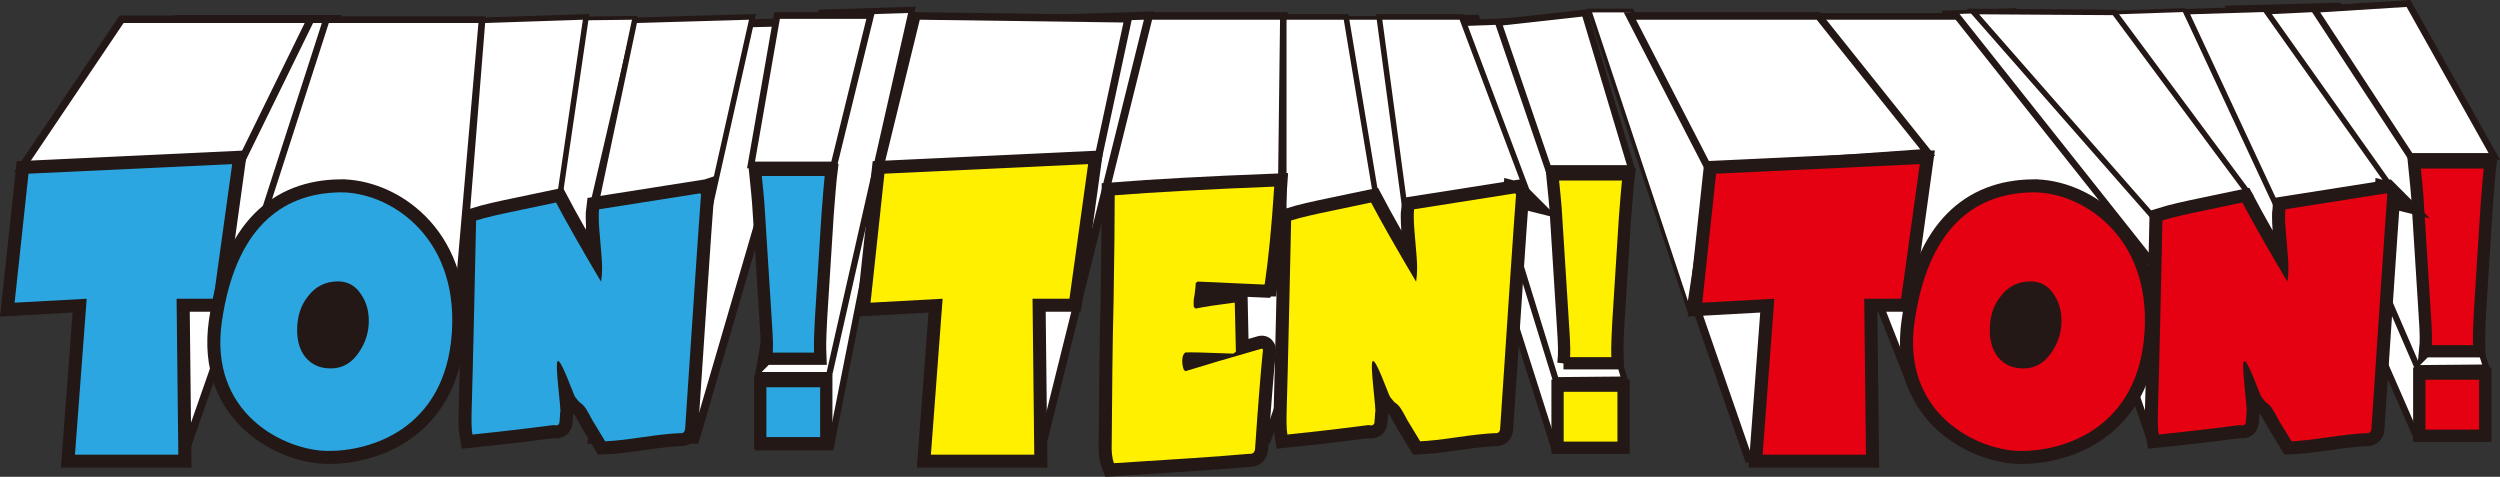
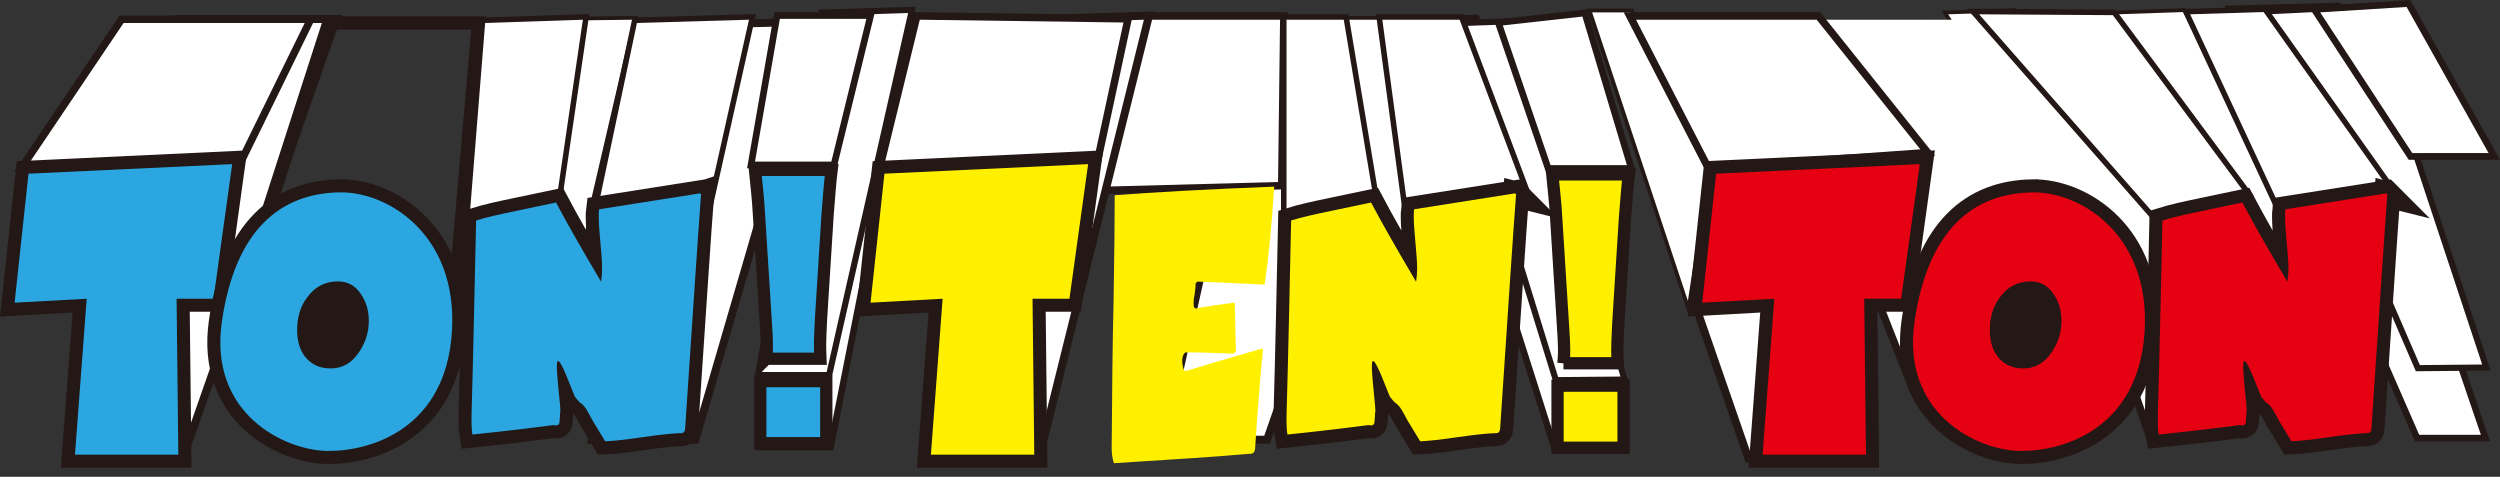
<svg xmlns="http://www.w3.org/2000/svg" id="_レイヤー_2" data-name="レイヤー 2" viewBox="0 0 908.74 173.31">
  <rect x="0" y="0" width="908.74" height="173.31" fill="#333333" stroke="none" />
  <defs>
    <style>
      .cls-1 {
        stroke-width: 5.41px;
      }

      .cls-1, .cls-2, .cls-3, .cls-4, .cls-5, .cls-6, .cls-7, .cls-8, .cls-9, .cls-10, .cls-11, .cls-12, .cls-13, .cls-14 {
        stroke: #231815;
        stroke-miterlimit: 10;
      }

      .cls-1, .cls-2, .cls-4, .cls-5, .cls-6, .cls-7, .cls-9, .cls-11, .cls-12, .cls-13, .cls-14 {
        fill: none;
      }

      .cls-15 {
        fill: #fff;
      }

      .cls-2 {
        stroke-width: 5.79px;
      }

      .cls-16, .cls-8 {
        fill: #2ca6e0;
      }

      .cls-3, .cls-8, .cls-10 {
        stroke-width: 4.46px;
      }

      .cls-3, .cls-17 {
        fill: #fff000;
      }

      .cls-4 {
        stroke-width: 5.76px;
      }

      .cls-5 {
        stroke-width: 4.03px;
      }

      .cls-6 {
        stroke-width: 2.76px;
      }

      .cls-7 {
        stroke-width: 9.47px;
      }

      .cls-18, .cls-10 {
        fill: #e50012;
      }

      .cls-9 {
        stroke-width: 4.85px;
      }

      .cls-11 {
        stroke-width: 5.47px;
      }

      .cls-12 {
        stroke-width: 4.77px;
      }

      .cls-13 {
        stroke-width: 4.47px;
      }

      .cls-19 {
        fill: #231815;
      }

      .cls-14 {
        stroke-width: 4.82px;
      }
    </style>
  </defs>
  <g id="_レイヤー_1-2" data-name="レイヤー 1">
    <g>
      <g>
        <g>
          <polygon class="cls-12" points="588.57 162.43 566.16 162.43 517.04 8.21 535.8 7.76 588.57 162.43" />
          <polygon class="cls-15" points="588.57 162.43 566.16 162.43 517.04 8.21 535.8 7.76 588.57 162.43" />
        </g>
        <g>
          <polygon class="cls-13" points="589.03 136.87 566.38 137.07 527.02 9.61 551.34 8.77 589.03 136.87" />
          <polygon class="cls-15" points="589.03 136.87 566.38 137.07 527.02 9.61 551.34 8.77 589.03 136.87" />
        </g>
        <g>
          <polygon class="cls-9" points="591.37 60.02 563.63 60.02 546.26 9.24 575.19 6.02 591.37 60.02" />
          <polygon class="cls-15" points="591.37 60.02 563.63 60.02 546.26 9.24 575.19 6.02 591.37 60.02" />
        </g>
        <path class="cls-3" d="M568.31,132.06c.24-2.39,.24-3.46,.24-5.38q0-2.27-.48-9.31l-2.39-37.86c-.24-4.9-.84-10.27-1.43-16.12h27.83c-.36,2.75-1.08,11.11-1.43,16.12l-2.39,37.86c-.24,5.01-.36,7.4-.36,9.19,0,1.19,0,2.51,.12,5.49h-19.71Zm-2.15,30.69v-22.57h24v22.57h-24Z" />
      </g>
      <g>
        <polygon class="cls-12" points="901.79 158.06 879.38 158.06 812.19 4.37 849.02 3.38 901.79 158.06" />
        <polygon class="cls-15" points="901.79 158.06 879.38 158.06 812.19 4.37 849.02 3.38 901.79 158.06" />
      </g>
      <g>
        <polygon class="cls-13" points="902.26 132.5 879.61 132.7 824.45 5.2 859.52 3.48 902.26 132.5" />
        <polygon class="cls-15" points="902.26 132.5 879.61 132.7 824.45 5.2 859.52 3.48 902.26 132.5" />
      </g>
      <g>
        <polygon class="cls-9" points="904.6 55.65 876.86 55.65 843.38 4.5 874.78 2.52 904.6 55.65" />
        <polygon class="cls-15" points="904.6 55.65 876.86 55.65 843.38 4.5 874.78 2.52 904.6 55.65" />
      </g>
-       <path class="cls-10" d="M881.54,127.69c.24-2.39,.24-3.46,.24-5.37q0-2.27-.48-9.31l-2.39-37.86c-.24-4.9-.84-10.27-1.43-16.12h27.83c-.36,2.75-1.08,11.11-1.43,16.12l-2.39,37.86c-.24,5.01-.36,7.4-.36,9.19,0,1.19,0,2.51,.12,5.49h-19.71Zm-2.15,30.69v-22.57h24v22.57h-24Z" />
      <g>
        <polygon class="cls-4" points="782.84 158.3 808.43 153.9 784.35 10.35 732.48 12.87 782.84 158.3" />
        <polygon class="cls-15" points="782.84 158.3 808.43 153.9 784.35 10.35 732.48 12.87 782.84 158.3" />
      </g>
      <g>
        <polygon class="cls-2" points="459.55 158.39 424.9 158.39 458.02 10.43 510.39 12.96 459.55 158.39" />
        <polygon class="cls-15" points="459.55 158.39 424.9 158.39 458.02 10.43 510.39 12.96 459.55 158.39" />
      </g>
      <g>
        <polygon class="cls-6" points="793.9 88.55 774.96 109.38 708.16 5.2 732.15 4.37 793.9 88.55" />
        <polygon class="cls-15" points="793.9 88.55 774.96 109.38 708.16 5.2 732.15 4.37 793.9 88.55" />
      </g>
      <g>
        <polygon class="cls-11" points="464.57 66.15 401.92 67.83 417.46 7.17 465.29 7.17 464.57 66.15" />
        <polygon class="cls-15" points="464.57 66.15 401.92 67.83 417.46 7.17 465.29 7.17 464.57 66.15" />
      </g>
      <g>
        <polygon class="cls-6" points="214.59 73.85 206.9 116.92 201 7.53 230.08 7.17 214.59 73.85" />
        <polygon class="cls-15" points="214.59 73.85 206.9 116.92 201 7.53 230.08 7.17 214.59 73.85" />
      </g>
      <g>
        <polygon class="cls-2" points="65.37 165.27 30.72 165.27 65.85 8.35 120.23 8.35 65.37 165.27" />
        <polygon class="cls-15" points="65.37 165.27 30.72 165.27 65.85 8.35 120.23 8.35 65.37 165.27" />
      </g>
      <g>
        <polygon class="cls-2" points="251.67 158.39 217.02 158.39 250.14 10.43 295.18 9.35 251.67 158.39" />
        <polygon class="cls-15" points="251.67 158.39 217.02 158.39 250.14 10.43 295.18 9.35 251.67 158.39" />
      </g>
      <g>
        <polygon class="cls-12" points="300.93 161.33 277.41 161.33 299.89 13.38 330.46 12.29 300.93 161.33" />
        <polygon class="cls-15" points="300.93 161.33 277.41 161.33 299.89 13.38 330.46 12.29 300.93 161.33" />
      </g>
      <g>
        <polygon class="cls-13" points="300.49 135.21 276.91 135.21 299.45 5.69 330.09 4.74 300.49 135.21" />
        <polygon class="cls-15" points="300.49 135.21 276.91 135.21 299.45 5.69 330.09 4.74 300.49 135.21" />
      </g>
      <g>
        <polygon class="cls-9" points="302.18 58.74 274.44 58.74 283.48 6.86 314.92 6.86 302.18 58.74" />
        <polygon class="cls-15" points="302.18 58.74 274.44 58.74 283.48 6.86 314.92 6.86 302.18 58.74" />
      </g>
      <g>
        <polygon class="cls-4" points="636.58 165.27 670.91 165.27 638.1 17.32 586.22 19.84 636.58 165.27" />
        <polygon class="cls-15" points="636.58 165.27 670.91 165.27 638.1 17.32 586.22 19.84 636.58 165.27" />
      </g>
      <g>
        <polygon class="cls-1" points="696.26 140.36 730.58 140.36 697.77 10.02 645.9 12.24 696.26 140.36" />
        <polygon class="cls-15" points="696.26 140.36 730.58 140.36 697.77 10.02 645.9 12.24 696.26 140.36" />
      </g>
      <g>
        <polygon class="cls-14" points="164.4 118.1 84.4 117.28 119.53 8.35 173.91 8.35 164.4 118.1" />
-         <polygon class="cls-15" points="164.4 118.1 84.4 117.28 119.53 8.35 173.91 8.35 164.4 118.1" />
-       </g>
-       <g>
-         <polygon class="cls-14" points="779.68 93.92 695.36 117.28 661.93 7.17 710.87 7.17 779.68 93.92" />
+       </g>
+       <g>
        <polygon class="cls-15" points="779.68 93.92 695.36 117.28 661.93 7.17 710.87 7.17 779.68 93.92" />
      </g>
      <g>
        <polygon class="cls-5" points="202.13 73.61 170.25 84.37 176.35 8.35 211.87 7.17 202.13 73.61" />
        <polygon class="cls-15" points="202.13 73.61 170.25 84.37 176.35 8.35 211.87 7.17 202.13 73.61" />
      </g>
      <g>
        <polygon class="cls-5" points="256.86 75.84 215.48 84.37 231.53 8.35 272.25 7.17 256.86 75.84" />
        <polygon class="cls-15" points="256.86 75.84 215.48 84.37 231.53 8.35 272.25 7.17 256.86 75.84" />
      </g>
      <g>
        <polygon class="cls-6" points="825.91 69.39 828 115.35 769.59 5.2 793.58 4.37 825.91 69.39" />
        <polygon class="cls-15" points="825.91 69.39 828 115.35 769.59 5.2 793.58 4.37 825.91 69.39" />
      </g>
      <g>
        <polygon class="cls-5" points="815.78 69.92 782.86 77.55 719.39 5.2 768.01 5.51 815.78 69.92" />
        <polygon class="cls-15" points="815.78 69.92 782.86 77.55 719.39 5.2 768.01 5.51 815.78 69.92" />
      </g>
      <g>
        <polygon class="cls-5" points="867.79 67.83 828.95 75.6 796.12 5.2 822.8 4.37 867.79 67.83" />
        <polygon class="cls-15" points="867.79 67.83 828.95 75.6 796.12 5.2 822.8 4.37 867.79 67.83" />
      </g>
      <g>
        <polygon class="cls-6" points="511.99 73.85 504.29 116.92 488.45 7.17 502.47 7.17 511.99 73.85" />
        <polygon class="cls-15" points="511.99 73.85 504.29 116.92 488.45 7.17 502.47 7.17 511.99 73.85" />
      </g>
      <g>
        <polygon class="cls-6" points="620.72 62.04 613.54 109.38 578.73 4.5 592.74 4.5 620.72 62.04" />
        <polygon class="cls-15" points="620.72 62.04 613.54 109.38 578.73 4.5 592.74 4.5 620.72 62.04" />
      </g>
      <g>
        <polygon class="cls-5" points="499.52 73.61 467.65 84.37 467.65 7.17 488.45 7.17 499.52 73.61" />
        <polygon class="cls-15" points="499.52 73.61 467.65 84.37 467.65 7.17 488.45 7.17 499.52 73.61" />
      </g>
      <g>
        <polygon class="cls-5" points="554.88 71.81 512.87 84.37 502.47 7.17 530.56 7.17 554.88 71.81" />
        <polygon class="cls-15" points="554.88 71.81 512.87 84.37 502.47 7.17 530.56 7.17 554.88 71.81" />
      </g>
      <g>
        <polygon class="cls-11" points="86.61 57.61 10.36 59.66 44.93 8.35 110.76 8.35 86.61 57.61" />
        <polygon class="cls-15" points="86.61 57.61 10.36 59.66 44.93 8.35 110.76 8.35 86.61 57.61" />
      </g>
      <g>
        <polygon class="cls-2" points="376.5 165.27 341.85 165.27 376.98 8.35 415.8 7.17 376.5 165.27" />
        <polygon class="cls-15" points="376.5 165.27 341.85 165.27 376.98 8.35 415.8 7.17 376.5 165.27" />
      </g>
      <g>
        <polygon class="cls-11" points="397.74 57.61 321.49 59.66 334.34 7.17 408.37 8.18 397.74 57.61" />
        <polygon class="cls-15" points="397.74 57.61 321.49 59.66 334.34 7.17 408.37 8.18 397.74 57.61" />
      </g>
      <g>
        <polygon class="cls-11" points="698.02 54.28 621.77 59.66 594.68 7.17 660.35 7.17 698.02 54.28" />
        <polygon class="cls-15" points="698.02 54.28 621.77 59.66 594.68 7.17 660.35 7.17 698.02 54.28" />
      </g>
      <g>
        <path class="cls-7" d="M254.83,70.65c-1.11,14.53-2.95,42.97-5.79,85.2-.12,1.23-.74,1.73-1.97,1.6-3.08,.12-7.63,.61-13.67,1.48-5.79,.86-10.34,1.36-13.42,1.48l-4.56-7.51c-1.72-3.08-2.65-5.43-4.74-6.66-.12-.12-1.54-1.76-1.66-1.98-.86-1.59-5.22-14.19-6.33-12.96-1.11,1.11,1.53,18.52,.91,18.64,0,.86-.12,2.09-.25,3.7-.12,.61-.49,.98-1.23,.98-.25,0-.49,0-.86-.12-6.53,.86-16.37,2.09-29.55,3.45-.37-2.09-.37-5.29-.25-9.6l.37-13.91c.12-6.03,.62-24.13,1.23-54.3,3.57-1.11,8.37-2.21,14.4-3.45l14.65-3.08c3.45,6.53,8.87,16.13,16.38,28.81,.25-1.6,.37-3.2,.37-5.05,0-1.97-.24-5.05-.61-9.11-.37-4.06-.61-7.14-.61-9.23,0-1.11,0-2.09,.12-2.96l36.69-5.79,.37,.37Z" />
        <path class="cls-16" d="M254.83,70.65c-1.11,14.53-2.95,42.97-5.79,85.2-.12,1.23-.74,1.73-1.97,1.6-3.08,.12-7.63,.61-13.67,1.48-5.79,.86-10.34,1.36-13.42,1.48l-4.56-7.51c-1.72-3.08-2.65-5.43-4.74-6.66-.12-.12-1.54-1.76-1.66-1.98-.86-1.59-5.22-14.19-6.33-12.96-1.11,1.11,1.53,18.52,.91,18.64,0,.86-.12,2.09-.25,3.7-.12,.61-.49,.98-1.23,.98-.25,0-.49,0-.86-.12-6.53,.86-16.37,2.09-29.55,3.45-.37-2.09-.37-5.29-.25-9.6l.37-13.91c.12-6.03,.62-24.13,1.23-54.3,3.57-1.11,8.37-2.21,14.4-3.45l14.65-3.08c3.45,6.53,8.87,16.13,16.38,28.81,.25-1.6,.37-3.2,.37-5.05,0-1.97-.24-5.05-.61-9.11-.37-4.06-.61-7.14-.61-9.23,0-1.11,0-2.09,.12-2.96l36.69-5.79,.37,.37Z" />
      </g>
      <g>
        <path class="cls-7" d="M867.79,70.65c-1.1,14.53-2.95,42.97-5.78,85.2-.12,1.23-.74,1.73-1.97,1.6-3.08,.12-7.63,.61-13.67,1.48-5.79,.86-10.34,1.36-13.42,1.48l-4.56-7.51c-1.72-3.08-2.65-5.43-4.74-6.66-.12-.12-1.54-1.76-1.66-1.98-.86-1.59-5.22-14.19-6.33-12.96-1.11,1.11,1.53,18.52,.91,18.64,0,.86-.12,2.09-.25,3.7-.12,.61-.49,.98-1.23,.98-.25,0-.49,0-.86-.12-6.53,.86-16.37,2.09-29.55,3.45-.37-2.09-.37-5.29-.25-9.6l.37-13.91c.12-6.03,.62-24.13,1.23-54.3,3.57-1.11,8.37-2.21,14.4-3.45l14.65-3.08c3.45,6.53,8.87,16.13,16.38,28.81,.25-1.6,.37-3.2,.37-5.05,0-1.97-.25-5.05-.61-9.11-.37-4.06-.61-7.14-.61-9.23,0-1.11,0-2.09,.12-2.96l36.69-5.79,.37,.37Z" />
        <path class="cls-18" d="M867.79,70.65c-1.1,14.53-2.95,42.97-5.78,85.2-.12,1.23-.74,1.73-1.97,1.6-3.08,.12-7.63,.61-13.67,1.48-5.79,.86-10.34,1.36-13.42,1.48l-4.56-7.51c-1.72-3.08-2.65-5.43-4.74-6.66-.12-.12-1.54-1.76-1.66-1.98-.86-1.59-5.22-14.19-6.33-12.96-1.11,1.11,1.53,18.52,.91,18.64,0,.86-.12,2.09-.25,3.7-.12,.61-.49,.98-1.23,.98-.25,0-.49,0-.86-.12-6.53,.86-16.37,2.09-29.55,3.45-.37-2.09-.37-5.29-.25-9.6l.37-13.91c.12-6.03,.62-24.13,1.23-54.3,3.57-1.11,8.37-2.21,14.4-3.45l14.65-3.08c3.45,6.53,8.87,16.13,16.38,28.81,.25-1.6,.37-3.2,.37-5.05,0-1.97-.25-5.05-.61-9.11-.37-4.06-.61-7.14-.61-9.23,0-1.11,0-2.09,.12-2.96l36.69-5.79,.37,.37Z" />
      </g>
      <g>
        <path class="cls-7" d="M551.08,70.65c-1.11,14.53-2.96,42.97-5.79,85.2-.12,1.23-.74,1.73-1.97,1.6-3.08,.12-7.63,.61-13.67,1.48-5.79,.86-10.34,1.36-13.42,1.48l-4.56-7.51c-1.72-3.08-2.65-5.43-4.74-6.66-.12-.12-1.54-1.76-1.66-1.98-.86-1.59-5.22-14.19-6.33-12.96-1.11,1.11,1.53,18.52,.91,18.64,0,.86-.12,2.09-.25,3.7-.12,.61-.49,.98-1.23,.98-.25,0-.49,0-.86-.12-6.53,.86-16.37,2.09-29.55,3.45-.37-2.09-.37-5.29-.24-9.6l.37-13.91c.12-6.03,.62-24.13,1.23-54.3,3.57-1.11,8.37-2.21,14.4-3.45l14.65-3.08c3.45,6.53,8.86,16.13,16.38,28.81,.24-1.6,.37-3.2,.37-5.05,0-1.97-.24-5.05-.61-9.11-.37-4.06-.61-7.14-.61-9.23,0-1.11,0-2.09,.12-2.96l36.69-5.79,.37,.37Z" />
        <path class="cls-17" d="M551.08,70.65c-1.11,14.53-2.96,42.97-5.79,85.2-.12,1.23-.74,1.73-1.97,1.6-3.08,.12-7.63,.61-13.67,1.48-5.79,.86-10.34,1.36-13.42,1.48l-4.56-7.51c-1.72-3.08-2.65-5.43-4.74-6.66-.12-.12-1.54-1.76-1.66-1.98-.86-1.59-5.22-14.19-6.33-12.96-1.11,1.11,1.53,18.52,.91,18.64,0,.86-.12,2.09-.25,3.7-.12,.61-.49,.98-1.23,.98-.25,0-.49,0-.86-.12-6.53,.86-16.37,2.09-29.55,3.45-.37-2.09-.37-5.29-.24-9.6l.37-13.91c.12-6.03,.62-24.13,1.23-54.3,3.57-1.11,8.37-2.21,14.4-3.45l14.65-3.08c3.45,6.53,8.86,16.13,16.38,28.81,.24-1.6,.37-3.2,.37-5.05,0-1.97-.24-5.05-.61-9.11-.37-4.06-.61-7.14-.61-9.23,0-1.11,0-2.09,.12-2.96l36.69-5.79,.37,.37Z" />
      </g>
      <g>
-         <path class="cls-7" d="M459.73,103.03c0,.14,0,.27-.13,.41l-24.28-1.09-.68,.54c0,.82-.14,2.18-.41,4.23-.41,1.77-.41,3.28-.27,4.5l.68,.55c3.14-.68,7.77-1.36,14.19-2.18,.27,10.91,.41,16.91,.41,17.87l-.95,.68c-10.5-.41-16.37-.55-17.46-.41-.68,.54-1.09,1.5-1.09,3,0,.96,.14,2.05,.55,3.27,.14,.14,.41,.27,.54,.55,6.14-1.91,15.28-4.64,27.69-8.18,.55-.14,.55,.41,.55,.55-.82,8.05-1.77,20.05-2.86,35.87-.14,1.36-.96,1.91-2.18,1.77-10.78,.96-27.15,2.05-49.1,3.41-.68-1.77-.96-4.23-.82-7.37,.14-18.41,.27-35.74,.68-51.83,.27-16.92,.41-29.6,.41-38.19,13.91-1.09,33.28-2.18,57.97-3.14-.95,15.14-2.18,26.87-3.41,35.19Z" />
        <path class="cls-17" d="M459.73,103.03c0,.14,0,.27-.13,.41l-24.28-1.09-.68,.54c0,.82-.14,2.18-.41,4.23-.41,1.77-.41,3.28-.27,4.5l.68,.55c3.14-.68,7.77-1.36,14.19-2.18,.27,10.91,.41,16.91,.41,17.87l-.95,.68c-10.5-.41-16.37-.55-17.46-.41-.68,.54-1.09,1.5-1.09,3,0,.96,.14,2.05,.55,3.27,.14,.14,.41,.27,.54,.55,6.14-1.91,15.28-4.64,27.69-8.18,.55-.14,.55,.41,.55,.55-.82,8.05-1.77,20.05-2.86,35.87-.14,1.36-.96,1.91-2.18,1.77-10.78,.96-27.15,2.05-49.1,3.41-.68-1.77-.96-4.23-.82-7.37,.14-18.41,.27-35.74,.68-51.83,.27-16.92,.41-29.6,.41-38.19,13.91-1.09,33.28-2.18,57.97-3.14-.95,15.14-2.18,26.87-3.41,35.19Z" />
      </g>
      <g>
        <polygon class="cls-7" points="10.36 63.13 84.4 59.66 77.61 108.59 64.19 108.59 64.82 165.27 27.25 165.27 31.51 108.59 5.31 110.02 10.36 63.13" />
        <polygon class="cls-16" points="10.36 63.13 84.4 59.66 77.61 108.59 64.19 108.59 64.82 165.27 27.25 165.27 31.51 108.59 5.31 110.02 10.36 63.13" />
      </g>
      <g>
        <polygon class="cls-7" points="321.49 63.13 395.53 59.66 388.74 108.59 375.32 108.59 375.95 165.27 338.38 165.27 342.64 108.59 316.44 110.02 321.49 63.13" />
        <polygon class="cls-17" points="321.49 63.13 395.53 59.66 388.74 108.59 375.32 108.59 375.95 165.27 338.38 165.27 342.64 108.59 316.44 110.02 321.49 63.13" />
      </g>
      <g>
        <polygon class="cls-7" points="623.8 63.13 697.84 59.66 691.06 108.59 677.64 108.59 678.27 165.27 640.7 165.27 644.96 108.59 618.75 110.02 623.8 63.13" />
        <polygon class="cls-18" points="623.8 63.13 697.84 59.66 691.06 108.59 677.64 108.59 678.27 165.27 640.7 165.27 644.96 108.59 618.75 110.02 623.8 63.13" />
      </g>
      <g>
        <path class="cls-7" d="M123.55,69.92c17.38-.26,42.93,15.31,40.72,50.67-2.2,35.36-29.67,43.53-45.3,43.32-15.63-.22-43.17-13.59-38.32-47,4.85-33.41,21.27-46.67,42.9-46.99Z" />
        <path class="cls-16" d="M123.55,69.92c17.38-.26,42.93,15.31,40.72,50.67-2.2,35.36-29.67,43.53-45.3,43.32-15.63-.22-43.17-13.59-38.32-47,4.85-33.41,21.27-46.67,42.9-46.99Z" />
      </g>
      <g>
        <path class="cls-7" d="M738.83,69.92c17.38-.26,42.93,15.31,40.72,50.67-2.2,35.36-29.67,43.53-45.3,43.32-15.63-.22-43.17-13.59-38.32-47,4.85-33.41,21.27-46.67,42.9-46.99Z" />
        <path class="cls-18" d="M738.83,69.92c17.38-.26,42.93,15.31,40.72,50.67-2.2,35.36-29.67,43.53-45.3,43.32-15.63-.22-43.17-13.59-38.32-47,4.85-33.41,21.27-46.67,42.9-46.99Z" />
      </g>
      <path class="cls-19" d="M130.38,128.19c-2.59,3.82-6,5.73-10.09,5.73s-6.96-1.36-9.28-4.09c-2.05-2.59-3-5.86-3-9.82,0-4.77,1.23-8.87,3.82-12.14,2.73-3.68,6.41-5.59,11.05-5.59,3.41,0,6.27,1.5,8.32,4.64,1.91,2.73,2.86,6,2.86,9.69,0,4.23-1.23,8.05-3.68,11.59Z" />
      <path class="cls-19" d="M745.66,128.19c-2.59,3.82-6,5.73-10.09,5.73s-6.96-1.36-9.28-4.09c-2.04-2.59-3-5.86-3-9.82,0-4.77,1.23-8.87,3.82-12.14,2.73-3.68,6.41-5.59,11.05-5.59,3.41,0,6.28,1.5,8.32,4.64,1.91,2.73,2.86,6,2.86,9.69,0,4.23-1.23,8.05-3.68,11.59Z" />
      <path class="cls-8" d="M278.5,130.41c.24-2.39,.24-3.46,.24-5.37q0-2.27-.48-9.31l-2.39-37.86c-.24-4.9-.84-10.27-1.43-16.12h27.83c-.36,2.75-1.07,11.11-1.43,16.12l-2.39,37.86c-.24,5.01-.36,7.4-.36,9.19,0,1.19,0,2.51,.12,5.49h-19.71Zm-2.15,30.69v-22.57h24v22.57h-24Z" />
    </g>
  </g>
</svg>